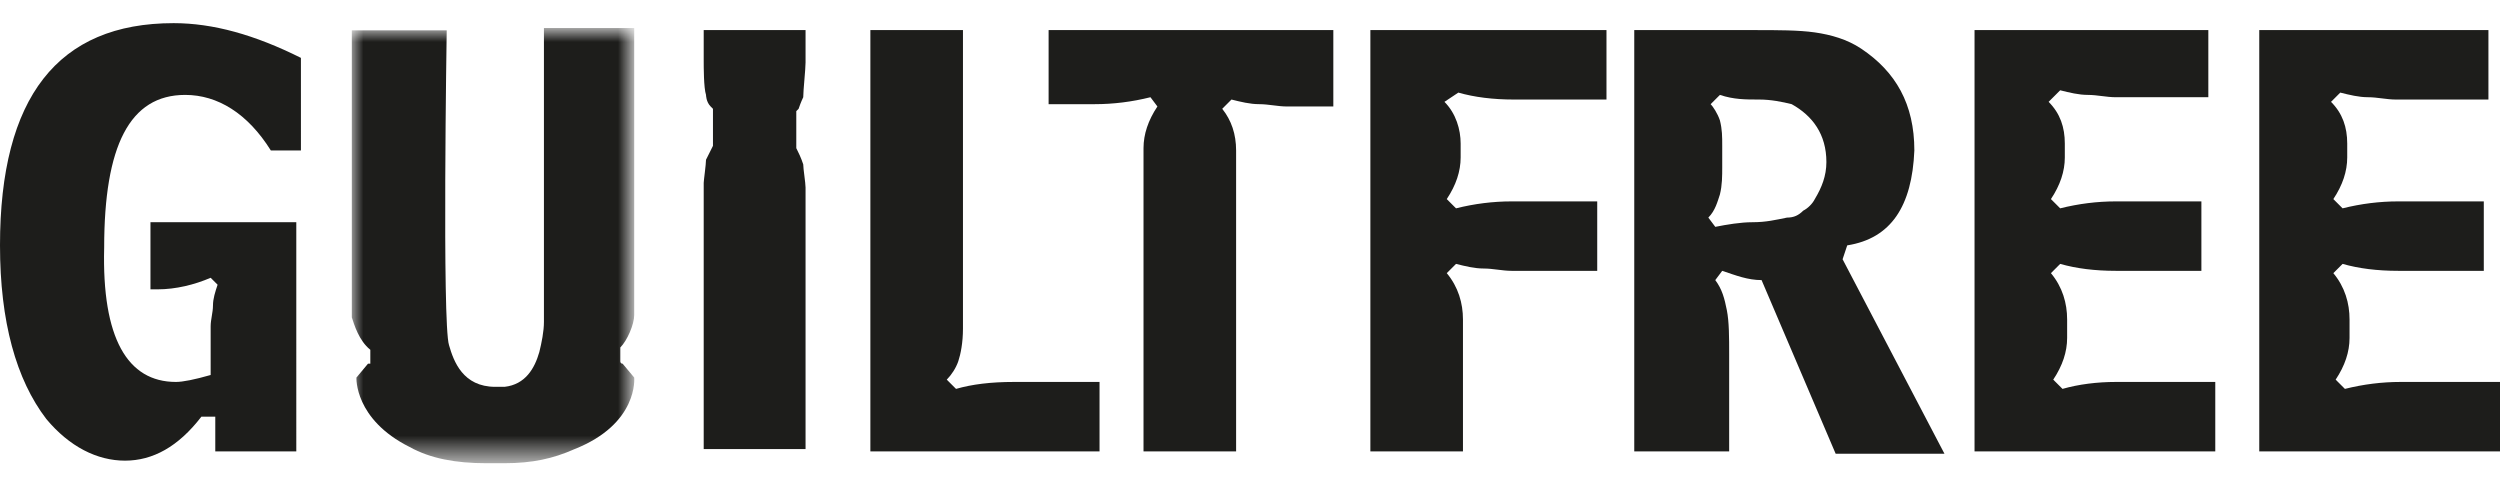
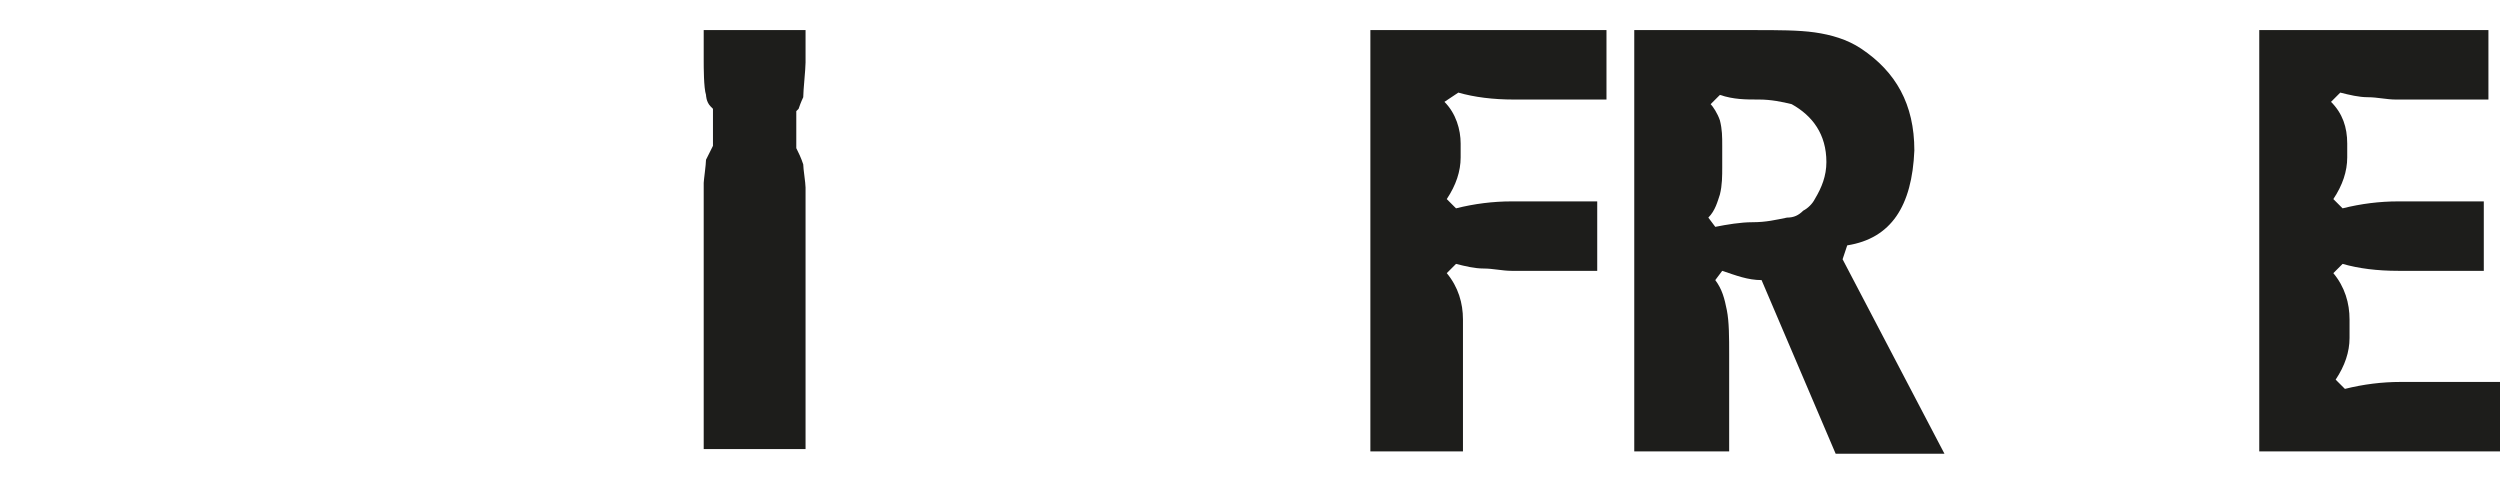
<svg xmlns="http://www.w3.org/2000/svg" version="1.1" id="레이어_1" x="0px" y="0px" viewBox="0 0 108 21" style="enable-background:new 0 0 108 21;" xml:space="preserve">
  <style type="text/css">
	.st0{fill-rule:evenodd;clip-rule:evenodd;fill:#1D1D1B;}
	.st1{filter:url(#Adobe_OpacityMaskFilter);}
	.st2{fill-rule:evenodd;clip-rule:evenodd;fill:#FFFFFF;}
	.st3{mask:url(#mask-2_00000108275794037884972730000018130954162491196312_);fill-rule:evenodd;clip-rule:evenodd;fill:#1D1D1B;}
</style>
  <g id="ICO_logo">
    <g id="Group-20" transform="translate(19, 1)">
      <path id="Fill-1" class="st0" d="M40.2,18.5h4v-5.7c0-0.7-0.2-1.4-0.7-2l0.4-0.4c0.4,0.1,0.8,0.2,1.2,0.2c0.4,0,0.8,0.1,1.2,0.1    h3.7V7.7h-3.7c-0.8,0-1.6,0.1-2.4,0.3l-0.4-0.4c0.4-0.6,0.6-1.2,0.6-1.8V5.2c0-0.6-0.2-1.3-0.7-1.8L44,3c0.7,0.2,1.5,0.3,2.4,0.3    h4v-3H40.2V18.5z" />
      <path id="Fill-3" class="st0" d="M59.4,7.6c-0.1,0.2-0.3,0.4-0.5,0.5c-0.2,0.2-0.4,0.3-0.7,0.3c-0.5,0.1-0.9,0.2-1.5,0.2    c-0.5,0-1.1,0.1-1.6,0.2l-0.3-0.4c0.3-0.3,0.4-0.7,0.5-1c0.1-0.4,0.1-0.8,0.1-1.2V5.3c0-0.4,0-0.7-0.1-1.1    c-0.1-0.3-0.3-0.6-0.4-0.7l0.4-0.4c0.6,0.2,1.1,0.2,1.7,0.2c0.5,0,1,0.1,1.4,0.2C59.3,4,59.9,4.8,59.9,6    C59.9,6.6,59.7,7.1,59.4,7.6L59.4,7.6z M60.8,9.6c1.9-0.3,2.8-1.7,2.9-4.1c0-2-0.8-3.4-2.3-4.4c-0.6-0.4-1.3-0.6-2-0.7    c-0.7-0.1-1.6-0.1-2.6-0.1h-5.2v18.2h4.1v-4.2c0-0.7,0-1.4-0.1-1.9c-0.1-0.5-0.2-0.9-0.5-1.3l0.3-0.4c0.6,0.2,1.1,0.4,1.7,0.4    l3.2,7.5h4.7l-4.4-8.4L60.8,9.6z" />
-       <path id="Fill-5" class="st0" d="M70.1,15.8l-0.4-0.4c0.4-0.6,0.6-1.2,0.6-1.8v-0.8c0-0.7-0.2-1.4-0.7-2l0.4-0.4    c0.7,0.2,1.5,0.3,2.4,0.3h3.7V7.7h-3.7c-0.8,0-1.6,0.1-2.4,0.3l-0.4-0.4c0.4-0.6,0.6-1.2,0.6-1.8V5.2c0-0.7-0.2-1.3-0.7-1.8    L70,2.9c0.4,0.1,0.8,0.2,1.2,0.2c0.4,0,0.8,0.1,1.2,0.1h4V0.3H66.3v18.2h10.4v-3h-4.3C71.6,15.5,70.8,15.6,70.1,15.8" />
      <path id="Fill-7" class="st0" d="M84.7,15.5c-0.8,0-1.6,0.1-2.4,0.3l-0.4-0.4c0.4-0.6,0.6-1.2,0.6-1.8v-0.8c0-0.7-0.2-1.4-0.7-2    l0.4-0.4c0.7,0.2,1.5,0.3,2.4,0.3h3.7V7.7h-3.7c-0.8,0-1.6,0.1-2.4,0.3l-0.4-0.4c0.4-0.6,0.6-1.2,0.6-1.8V5.2    c0-0.7-0.2-1.3-0.7-1.8l0.4-0.4c0.4,0.1,0.8,0.2,1.2,0.2c0.4,0,0.8,0.1,1.2,0.1h4V0.3H78.6v18.2H89v-3H84.7z" />
-       <path id="Fill-9" class="st0" d="M-19,9.6c0,3.3,0.7,5.8,2,7.5c1,1.2,2.2,1.8,3.4,1.8c1.2,0,2.3-0.6,3.3-1.9l0.6,0v1.5h3.5V8.6    h-6.3v2.9h0.3c0.8,0,1.6-0.2,2.3-0.5l0.3,0.3c-0.1,0.3-0.2,0.6-0.2,0.9c0,0.3-0.1,0.6-0.1,0.9v2.1c-0.7,0.2-1.2,0.3-1.5,0.3    c-2.1,0-3.2-1.9-3.1-5.8c0-4.4,1.1-6.6,3.5-6.6c1.4,0,2.7,0.8,3.7,2.4h1.3V1.5C-8,0.5-9.8,0-11.5,0C-16.5,0-19,3.2-19,9.6" />
-       <path id="Fill-11" class="st0" d="M22.3,15.8l-0.4-0.4c0.2-0.2,0.4-0.5,0.5-0.8c0.1-0.3,0.2-0.8,0.2-1.4V0.3h-4v18.2h9.9v-3h-3.7    C23.8,15.5,23,15.6,22.3,15.8" />
-       <path id="Fill-13" class="st0" d="M26.3,3.5h2c0.8,0,1.6-0.1,2.4-0.3L31,3.6c-0.4,0.6-0.6,1.2-0.6,1.8v13.1h4V5.5    c0-0.7-0.2-1.3-0.6-1.8l0.4-0.4c0.4,0.1,0.8,0.2,1.2,0.2c0.4,0,0.8,0.1,1.2,0.1h2V0.3H26.3V3.5z" />
      <g id="Group-17" transform="translate(15.198, 0.311)">
        <g id="Clip-16">
			</g>
        <defs>
          <filter id="Adobe_OpacityMaskFilter" filterUnits="userSpaceOnUse" x="-19" y="0" width="12.3" height="18.7">
            <feColorMatrix type="matrix" values="1 0 0 0 0  0 1 0 0 0  0 0 1 0 0  0 0 0 1 0" />
          </filter>
        </defs>
        <mask maskUnits="userSpaceOnUse" x="-19" y="0" width="12.3" height="18.7" id="mask-2_00000108275794037884972730000018130954162491196312_">
          <g class="st1">
            <polygon id="path-1_00000003825962672635334290000017373959717896359591_" class="st2" points="-19,0 -6.7,0 -6.7,18.7        -19,18.7      " />
          </g>
        </mask>
-         <path id="Fill-15" class="st3" d="M-10.7,0c0,0,0,12.6,0,12.6c0,0.4-0.1,0.9-0.2,1.3c-0.2,0.7-0.6,1.4-1.5,1.5c0,0-0.3,0-0.4,0     c-1.4,0-1.8-1.1-2-1.8C-15.1,12.7-14.9,0-14.9,0H-19v11.7c0,0.3,0,0.5,0,0.7c0.1,0.3,0.3,1,0.8,1.4v0.6c0,0,0,0-0.1,0l-0.5,0.6     c0,0-0.1,1.8,2.3,3c0.9,0.5,2,0.7,3.3,0.7l0,0c0.1,0,0.1,0,0.2,0c0.1,0,0.1,0,0.2,0c0.1,0,0.3,0,0.4,0c0,0,0,0,0,0l0,0     c1.2,0,2.1-0.2,3-0.6C-6.6,17-6.8,15-6.8,15l-0.5-0.6c-0.1,0-0.1-0.1-0.1-0.1v-0.6c0.3-0.3,0.6-1,0.6-1.4c0,0,0-12.4,0-12.4     H-10.7z" />
      </g>
      <path id="Fill-18" class="st0" d="M15.5,3.7c0.1-0.3,0.2-0.5,0.2-0.5l0,0c0-0.3,0.1-1.2,0.1-1.5V0.3h-4.4v1.3c0,0.3,0,1.2,0.1,1.5    l0,0c0,0,0,0.3,0.2,0.5l0.1,0.1v1.6c-0.1,0.2-0.2,0.4-0.3,0.6c0,0.2-0.1,0.9-0.1,1v11.5h4.4V7.1c0-0.2-0.1-0.8-0.1-1    c-0.1-0.3-0.2-0.5-0.3-0.7V3.8L15.5,3.7z" />
    </g>
  </g>
</svg>